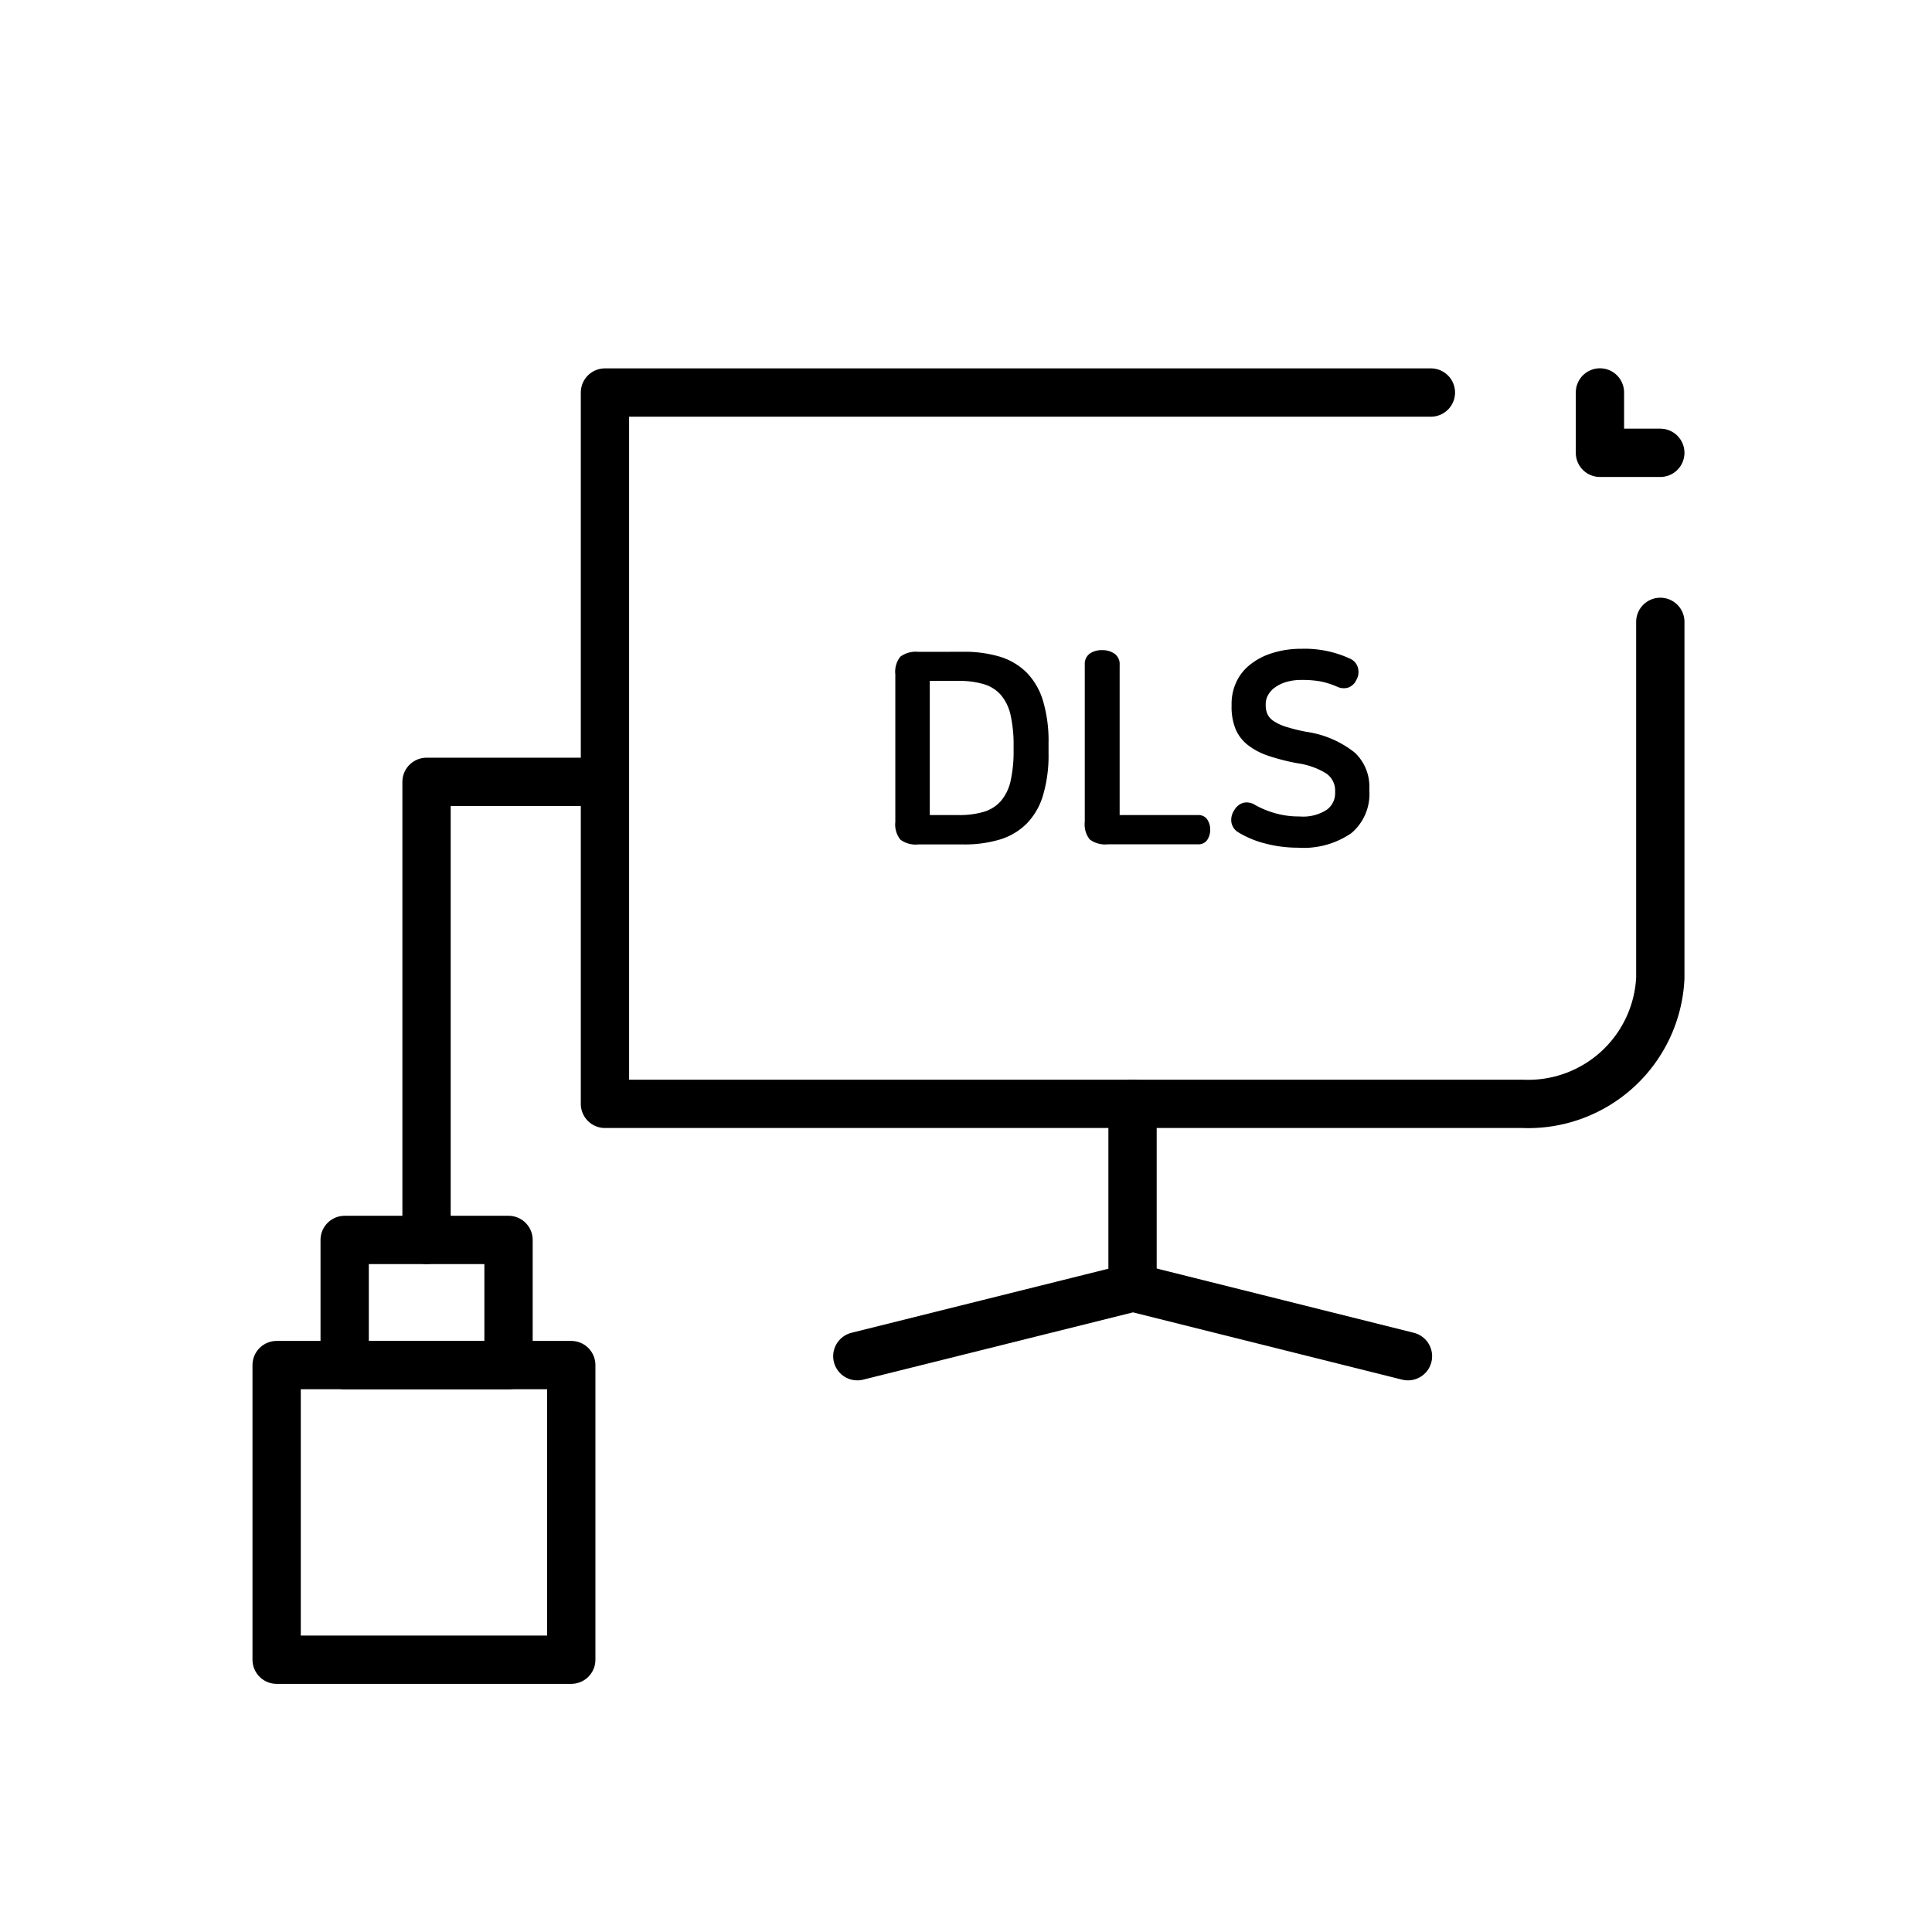
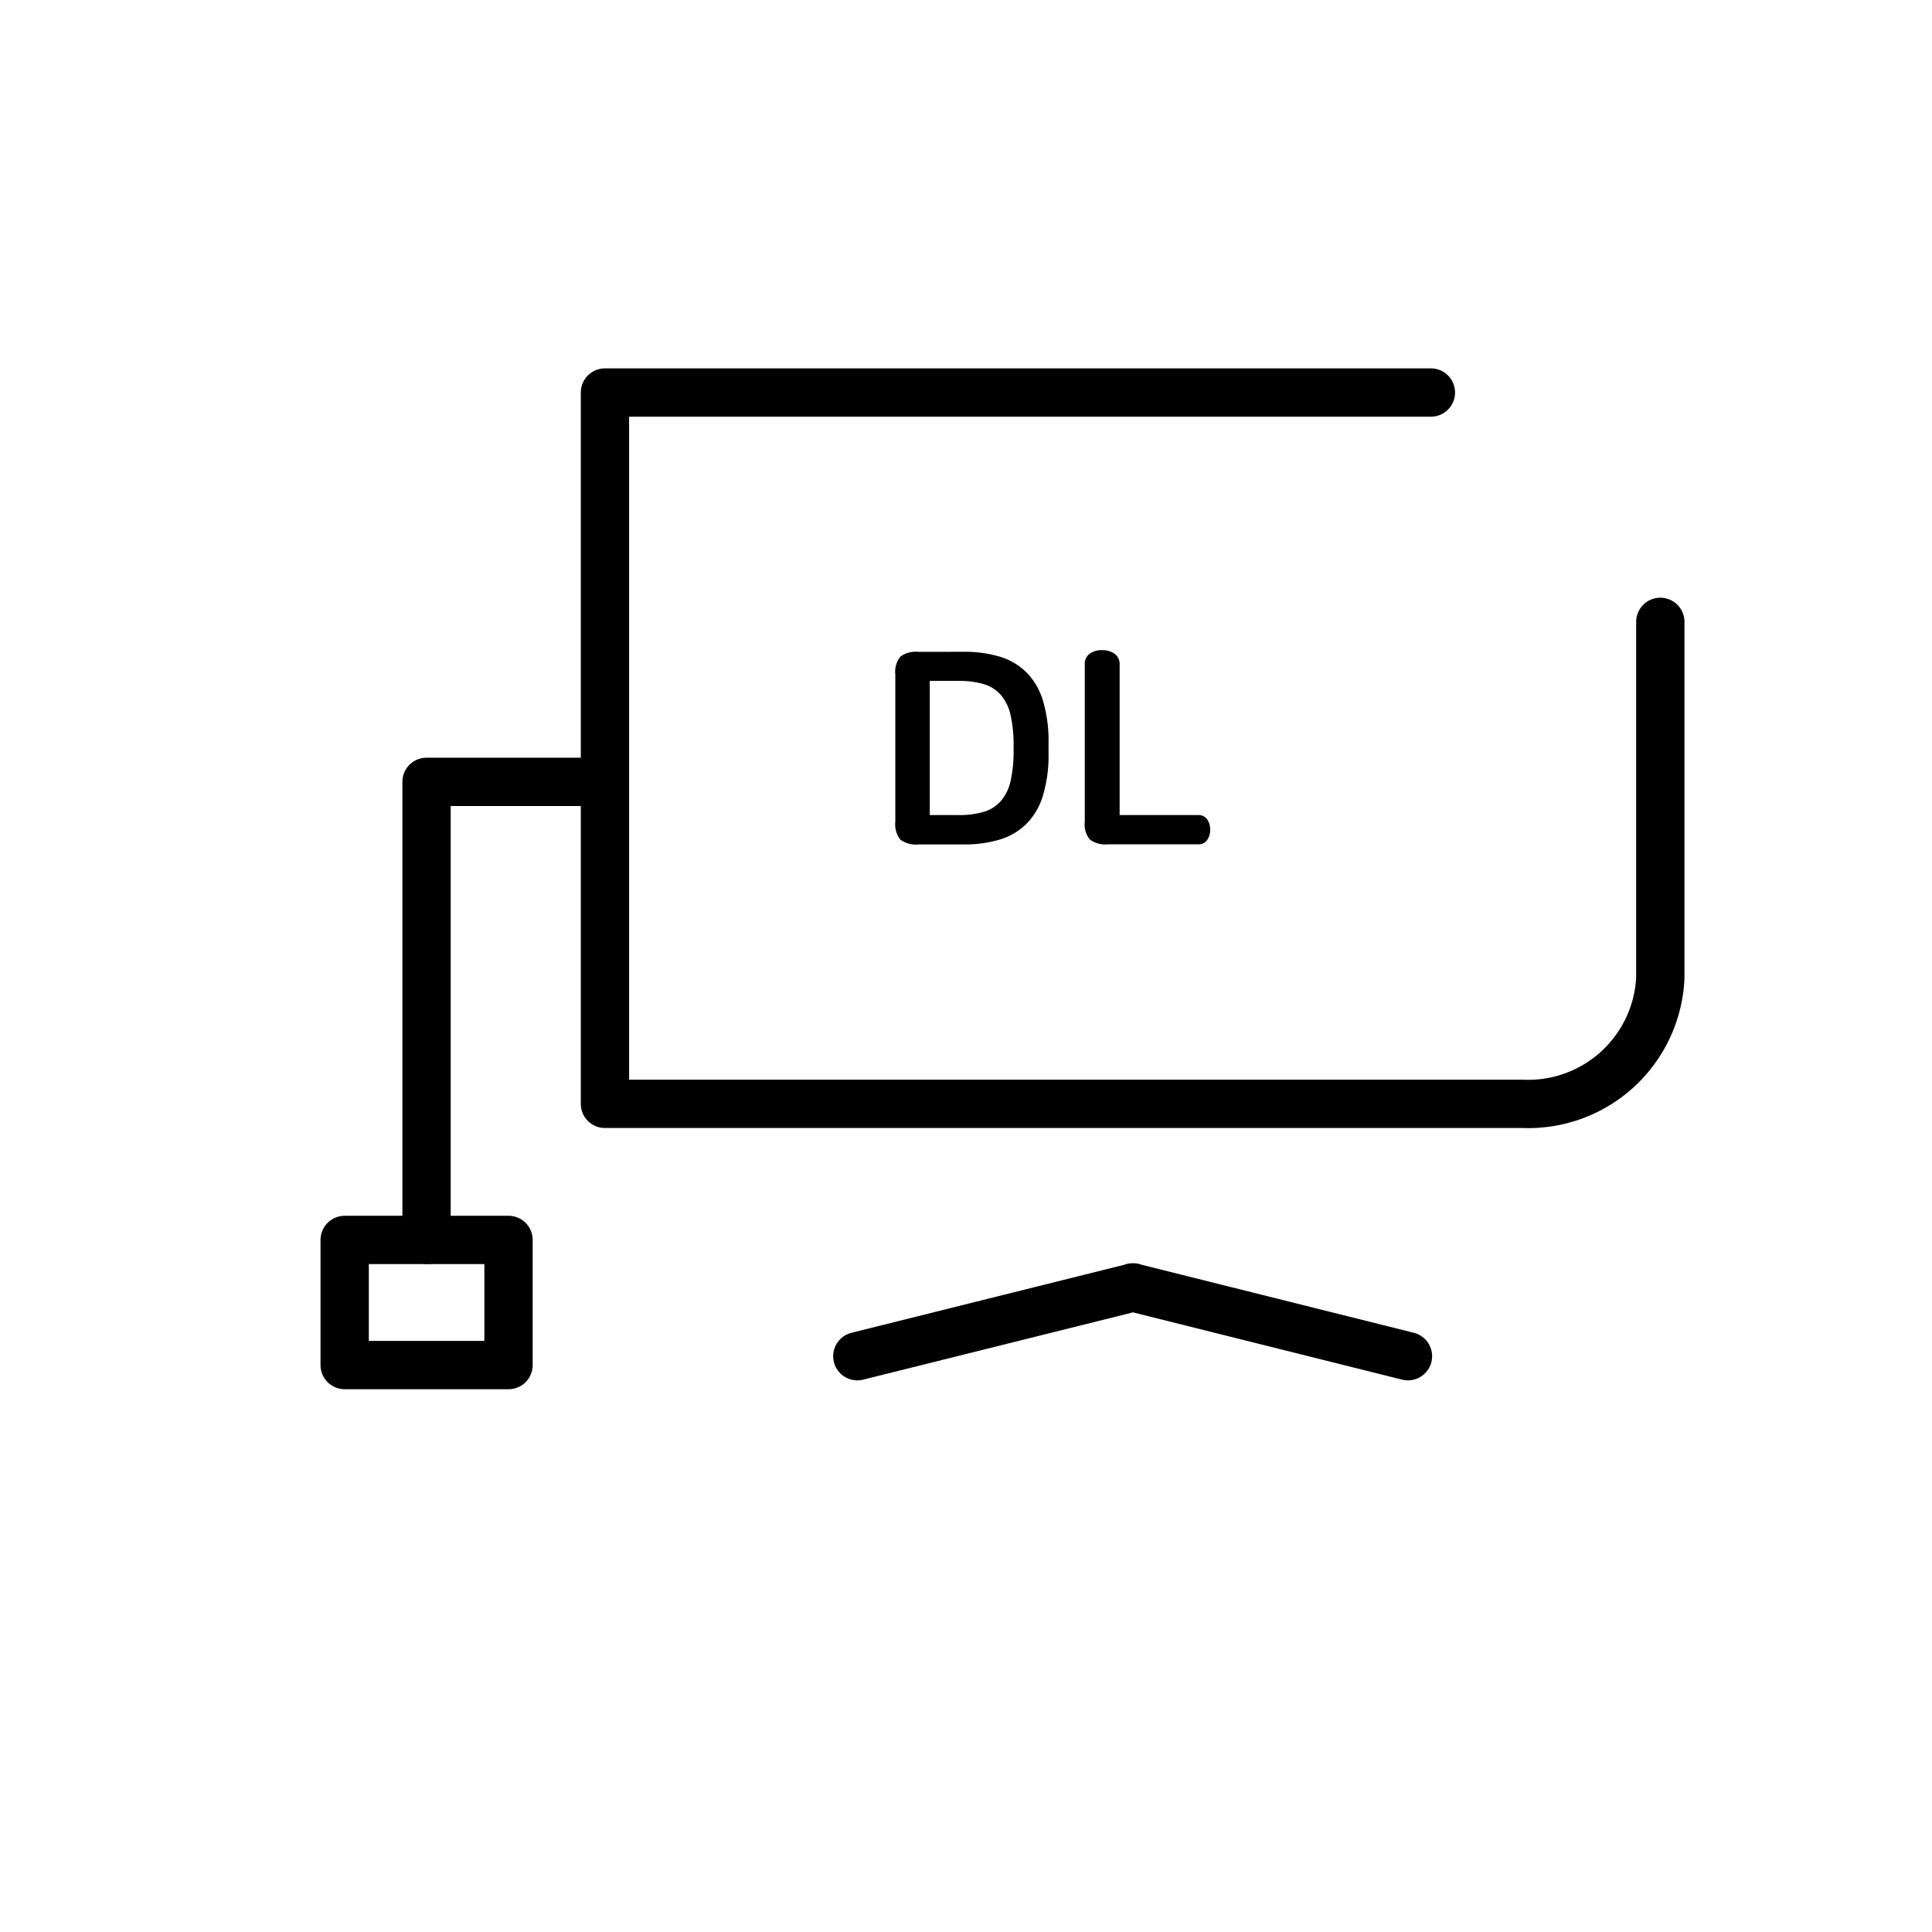
<svg xmlns="http://www.w3.org/2000/svg" width="80" height="80" viewBox="0 0 80 80">
  <g id="그룹_459379" data-name="그룹 459379" transform="translate(-33.238 127.295)">
    <g id="그룹_459308" data-name="그룹 459308">
      <path id="패스_842356" data-name="패스 842356" d="M101.988-101.545V-86.8a5.475,5.475,0,0,1-5.7,5.213h-38v-29.454h34.2" fill="none" stroke="#000" stroke-linecap="round" stroke-linejoin="round" stroke-width="2" />
-       <line id="선_126797" data-name="선 126797" y2="7.601" transform="translate(80.134 -81.59)" fill="none" stroke="#000" stroke-linecap="round" stroke-linejoin="round" stroke-width="2" />
-       <path id="패스_842357" data-name="패스 842357" d="M99.488-111.045v2.5h2.5" fill="none" stroke="#000" stroke-linecap="round" stroke-linejoin="round" stroke-width="2" />
      <path id="패스_842358" data-name="패스 842358" d="M68.738-71.137l11.43-2.85h-.029l11.4,2.85" fill="none" stroke="#000" stroke-linecap="round" stroke-linejoin="round" stroke-width="2" />
-       <rect id="사각형_340074" data-name="사각형 340074" width="12.2" height="12.2" transform="translate(44.693 -70.77)" fill="none" stroke="#000" stroke-linecap="round" stroke-linejoin="round" stroke-width="2" />
      <rect id="사각형_340075" data-name="사각형 340075" width="6.785" height="5.182" transform="translate(47.51 -75.952)" fill="none" stroke="#000" stroke-linecap="round" stroke-linejoin="round" stroke-width="2" />
      <path id="패스_842359" data-name="패스 842359" d="M58.28-94.92H50.9v18.965" fill="none" stroke="#000" stroke-linecap="round" stroke-linejoin="round" stroke-width="2" />
      <g id="그룹_459307" data-name="그룹 459307">
        <path id="패스_842360" data-name="패스 842360" d="M73.121-100.306a5.122,5.122,0,0,1,1.532.207,2.666,2.666,0,0,1,1.105.663,2.819,2.819,0,0,1,.672,1.172,5.808,5.808,0,0,1,.226,1.739v.415a5.808,5.808,0,0,1-.226,1.739,2.812,2.812,0,0,1-.672,1.172,2.639,2.639,0,0,1-1.105.663,5.059,5.059,0,0,1-1.532.207H71.269a1.065,1.065,0,0,1-.75-.2,1.009,1.009,0,0,1-.208-.73v-6.115a1,1,0,0,1,.208-.729,1.068,1.068,0,0,1,.75-.2Zm-1.383,6.761h1.19a3.555,3.555,0,0,0,1.05-.135,1.518,1.518,0,0,0,.706-.449,1.913,1.913,0,0,0,.4-.825,5.609,5.609,0,0,0,.125-1.272v-.191a5.689,5.689,0,0,0-.125-1.268,1.935,1.935,0,0,0-.4-.831,1.511,1.511,0,0,0-.706-.448,3.523,3.523,0,0,0-1.05-.136h-1.19Z" />
        <path id="패스_842361" data-name="패스 842361" d="M78.888-100.374a.874.874,0,0,1,.5.147.528.528,0,0,1,.212.471v6.211h3.25a.432.432,0,0,1,.375.179.746.746,0,0,1,.125.427.754.754,0,0,1-.125.427.434.434,0,0,1-.375.178H79.113a1.073,1.073,0,0,1-.75-.2,1,1,0,0,1-.207-.73v-6.5a.529.529,0,0,1,.213-.471A.866.866,0,0,1,78.888-100.374Z" />
-         <path id="패스_842362" data-name="패스 842362" d="M87.123-100.43a4.474,4.474,0,0,1,2.031.415.573.573,0,0,1,.314.375.644.644,0,0,1-.067.5.588.588,0,0,1-.348.32.653.653,0,0,1-.448-.04,3.244,3.244,0,0,0-.686-.219,4.258,4.258,0,0,0-.773-.061,2.2,2.2,0,0,0-.645.084,1.54,1.54,0,0,0-.467.225.942.942,0,0,0-.285.314.729.729,0,0,0-.1.353v.067a.877.877,0,0,0,.072.375.721.721,0,0,0,.259.286,1.97,1.97,0,0,0,.51.236,7.375,7.375,0,0,0,.841.208,4.161,4.161,0,0,1,2.009.865,1.928,1.928,0,0,1,.6,1.468v.1A2.125,2.125,0,0,1,89.2-92.8a3.483,3.483,0,0,1-2.222.606,5.273,5.273,0,0,1-1.352-.174,4.04,4.04,0,0,1-1.1-.455.6.6,0,0,1-.3-.431.718.718,0,0,1,.125-.5.638.638,0,0,1,.375-.3.641.641,0,0,1,.482.09,3.76,3.76,0,0,0,.865.352,3.616,3.616,0,0,0,.976.125,1.806,1.806,0,0,0,1.125-.276.842.842,0,0,0,.349-.689v-.079a.858.858,0,0,0-.366-.735,3.057,3.057,0,0,0-1.173-.421A8.728,8.728,0,0,1,85.754-96a2.832,2.832,0,0,1-.858-.455,1.673,1.673,0,0,1-.5-.661,2.469,2.469,0,0,1-.161-.947v-.079a2.147,2.147,0,0,1,.185-.886,1.964,1.964,0,0,1,.555-.724,2.771,2.771,0,0,1,.909-.489A3.943,3.943,0,0,1,87.123-100.43Z" />
      </g>
    </g>
    <rect id="사각형_340076" data-name="사각형 340076" width="80" height="80" transform="translate(33.238 -127.295)" fill="none" />
  </g>
</svg>